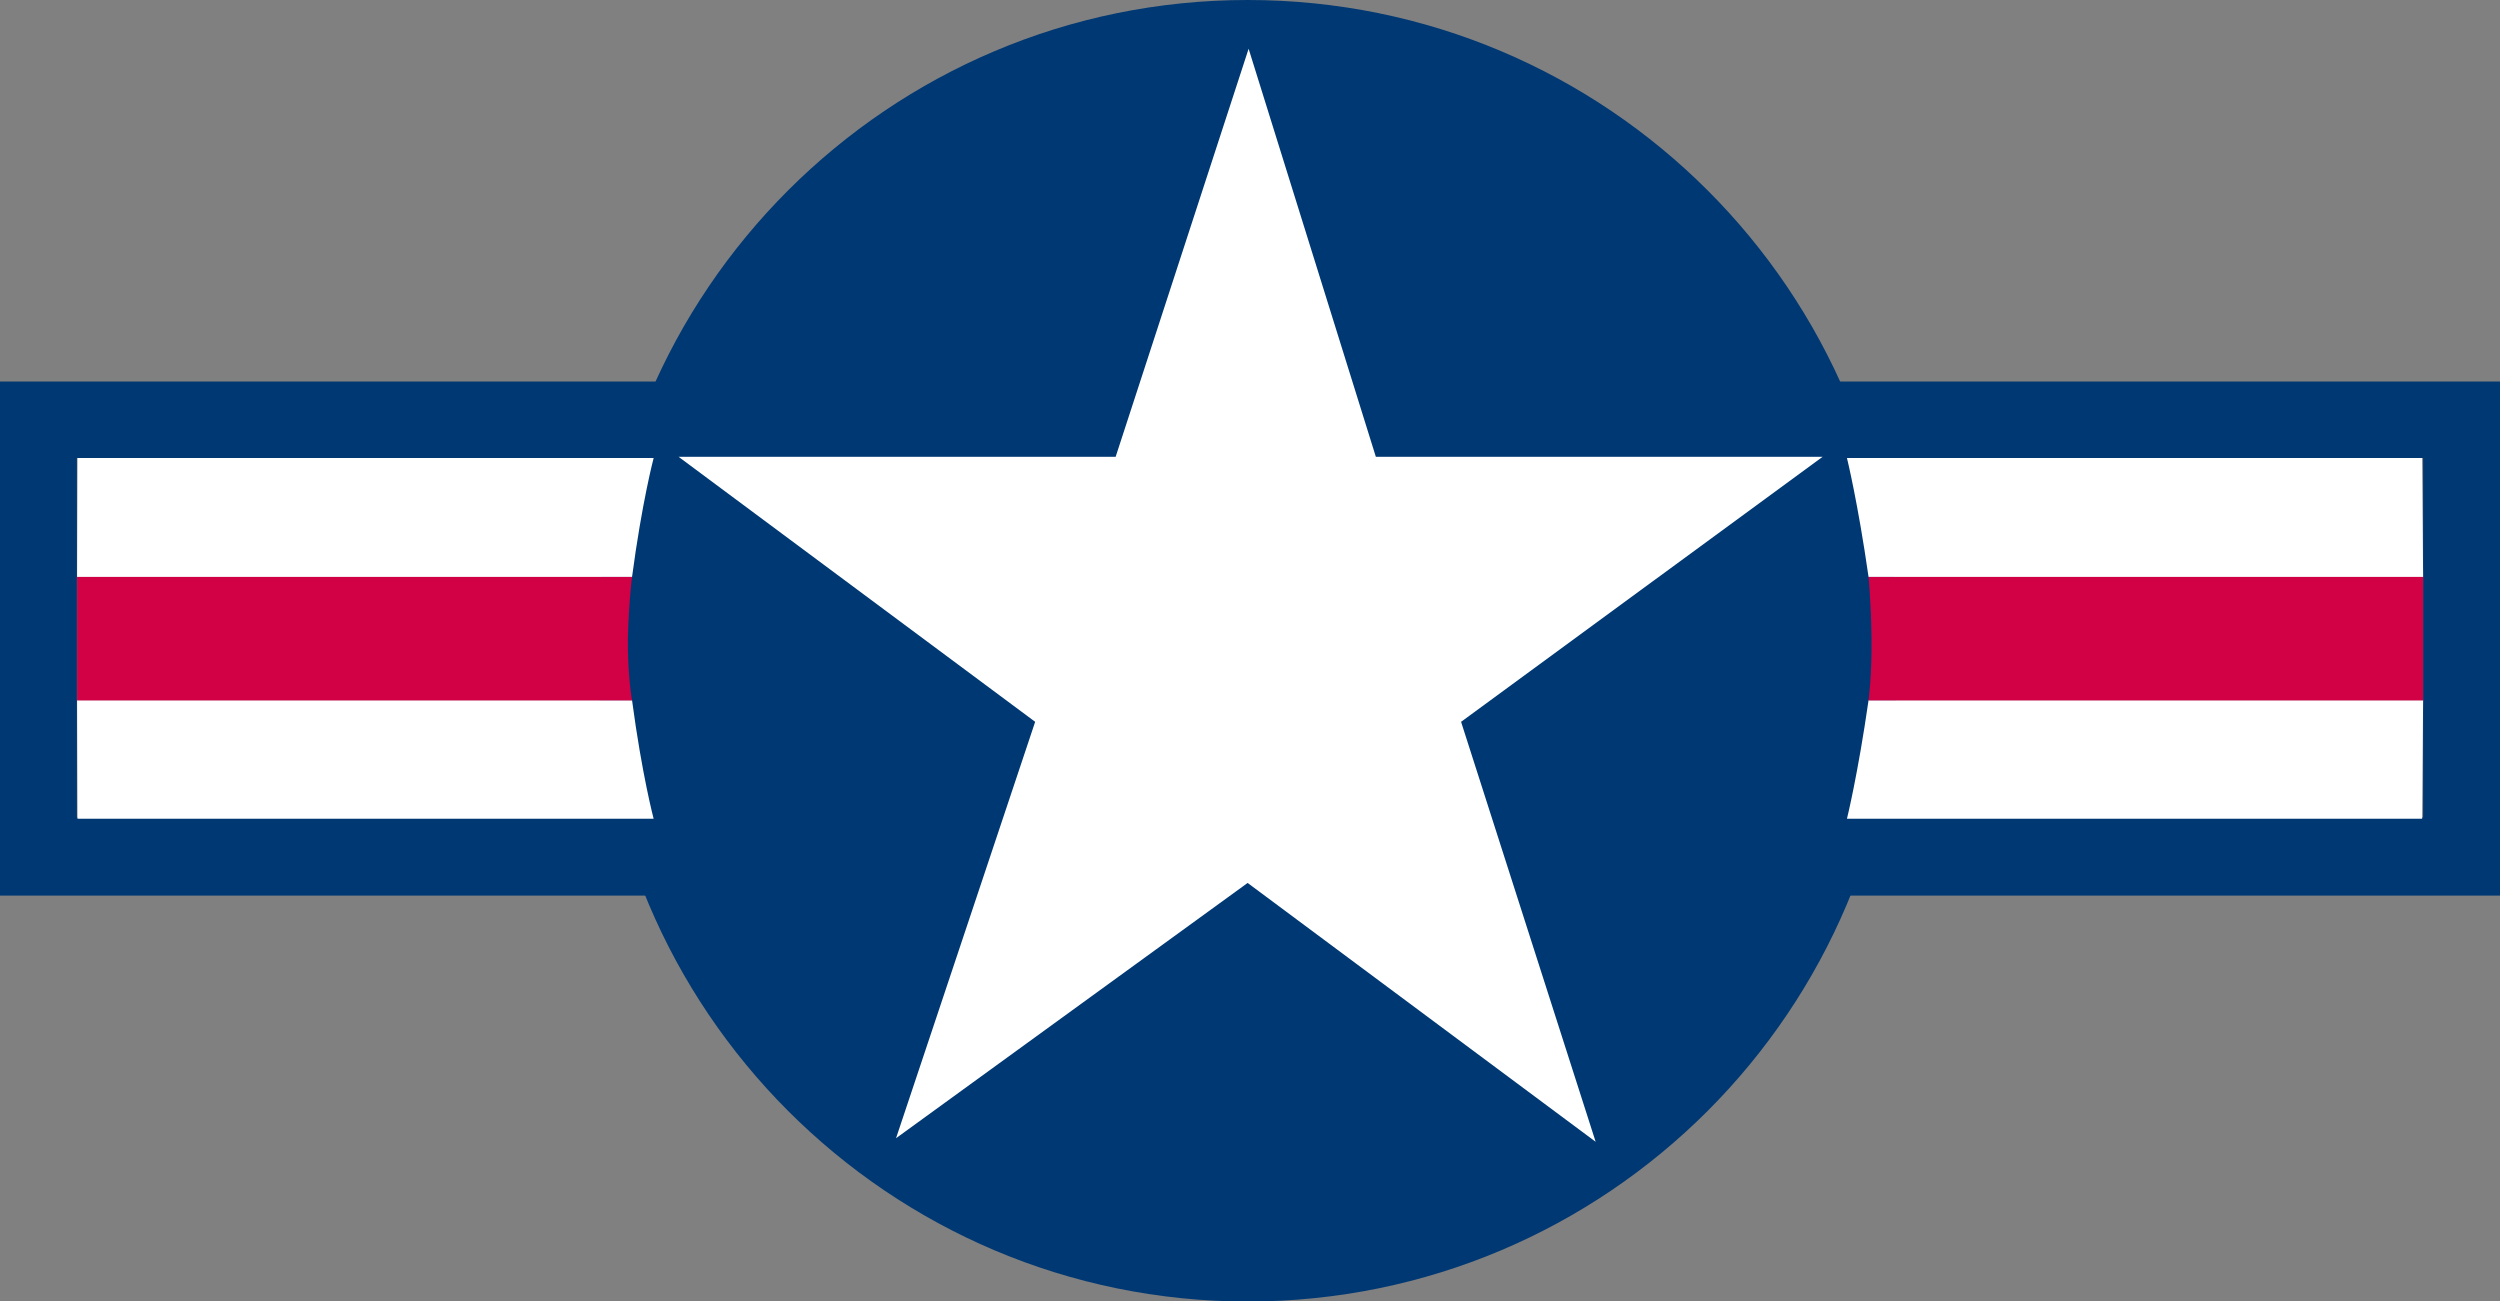
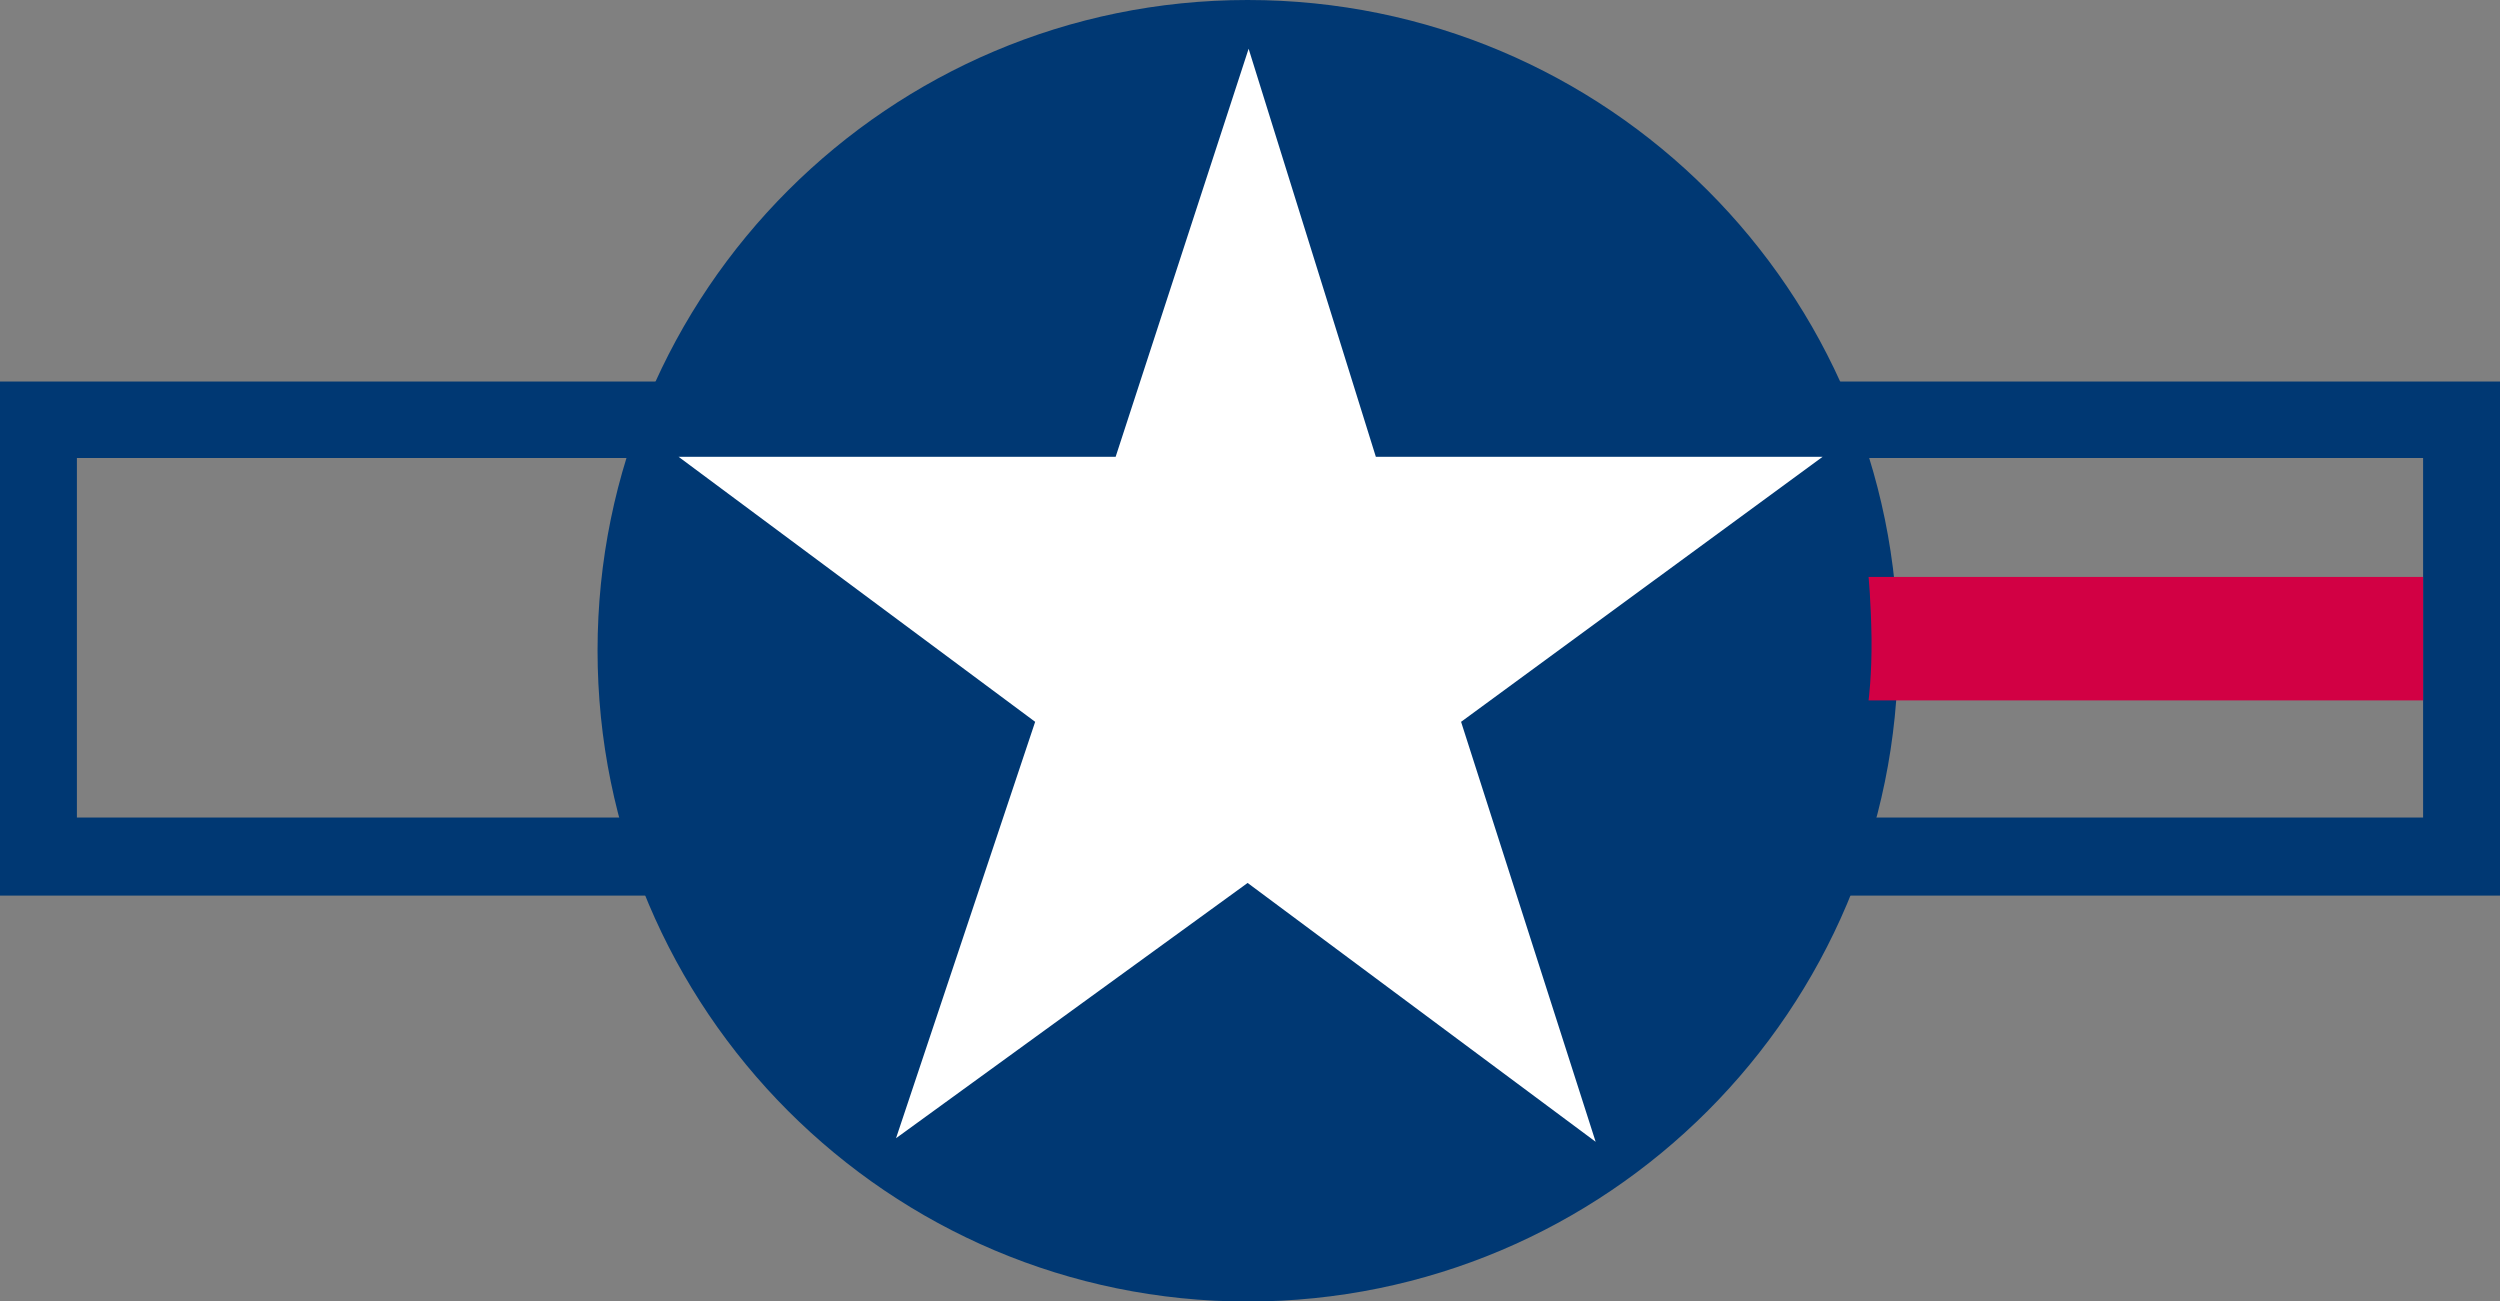
<svg xmlns="http://www.w3.org/2000/svg" xml:space="preserve" width="476.75" height="65.66mm" fill-rule="evenodd" stroke-linejoin="round" stroke-width="28.222" preserveAspectRatio="xMidYMid" version="1.2" viewBox="0 0 12614 6566">
  <rect x="0" y="0" width="12614" height="6566" fill="#808080" stroke="none" />
  <defs class="ClipPathGroup">
    <clipPath id="a" clipPathUnits="userSpaceOnUse">
      <path d="M0 0h12614v6566H0z" />
    </clipPath>
  </defs>
  <g class="SlideGroup">
    <g class="Slide" clip-path="url(#a)">
      <g class="Page">
        <g class="com.sun.star.drawing.PolyPolygonShape">
          <path fill="none" d="M0 1925h3401v2595H0z" class="BoundingBox" />
          <path fill="#003873" d="M3202 2311H388v1814h2829l183 394H0V1925h3334l-132 386Z" />
        </g>
        <g class="com.sun.star.drawing.ClosedBezierShape">
          <path fill="none" d="M3015 0h6563v6568H3015z" class="BoundingBox" />
          <path fill="#003873" d="M6295 0C4485 0 3015 1468 3015 3282c0 1815 1470 3285 3280 3285 1814 0 3282-1470 3282-3285C9577 1468 8109 0 6295 0Z" />
        </g>
        <g class="com.sun.star.drawing.PolyPolygonShape">
          <path fill="none" d="M3424 246h5773v5517H3424z" class="BoundingBox" />
          <path fill="#FFF" d="M6942 2305h2254L7372 3642l679 2119-1756-1306-1774 1288 702-2101-1799-1337h2205l671-2059 642 2059Z" />
        </g>
        <g class="com.sun.star.drawing.ClosedBezierShape">
          <path fill="none" d="M389 2311h2910v601H389z" class="BoundingBox" />
-           <path fill="#FFF" d="M391 2311h2907s-59 223-109 600H389l2-600Z" />
        </g>
        <g class="com.sun.star.drawing.ClosedBezierShape">
          <path fill="none" d="M389 3533h2910v599H389z" class="BoundingBox" />
-           <path fill="#FFF" d="M391 4131h2907s-59-222-109-598H389l2 598Z" />
        </g>
        <g class="com.sun.star.drawing.ClosedBezierShape">
          <path fill="none" d="M389 2911h2801v624H389z" class="BoundingBox" />
-           <path fill="#D20044" d="M3189 3534s-23-127-21-314c5-190 21-309 21-309H389v623h2800Z" />
        </g>
        <g class="com.sun.star.drawing.PolyPolygonShape">
          <path fill="none" d="M9214 1925h3402v2595H9214z" class="BoundingBox" />
          <path fill="#003873" d="M9413 2311h2813v1814H9395l-180 394h3400V1925H9281l132 386Z" />
        </g>
        <g class="com.sun.star.drawing.ClosedBezierShape">
          <path fill="none" d="M9318 2311h2909v601H9318z" class="BoundingBox" />
-           <path fill="#FFF" d="M12221 2311H9319s55 223 109 600h2798l-5-600Z" />
        </g>
        <g class="com.sun.star.drawing.ClosedBezierShape">
          <path fill="none" d="M9318 3533h2909v599H9318z" class="BoundingBox" />
-           <path fill="#FFF" d="M12221 4131H9319s55-222 109-598h2798l-5 598Z" />
        </g>
        <g class="com.sun.star.drawing.ClosedBezierShape">
          <path fill="none" d="M9428 2911h2799v624H9428z" class="BoundingBox" />
          <path fill="#D20044" d="M9428 3534s17-127 15-314c-3-190-15-309-15-309h2798v623H9428Z" />
        </g>
      </g>
    </g>
  </g>
</svg>